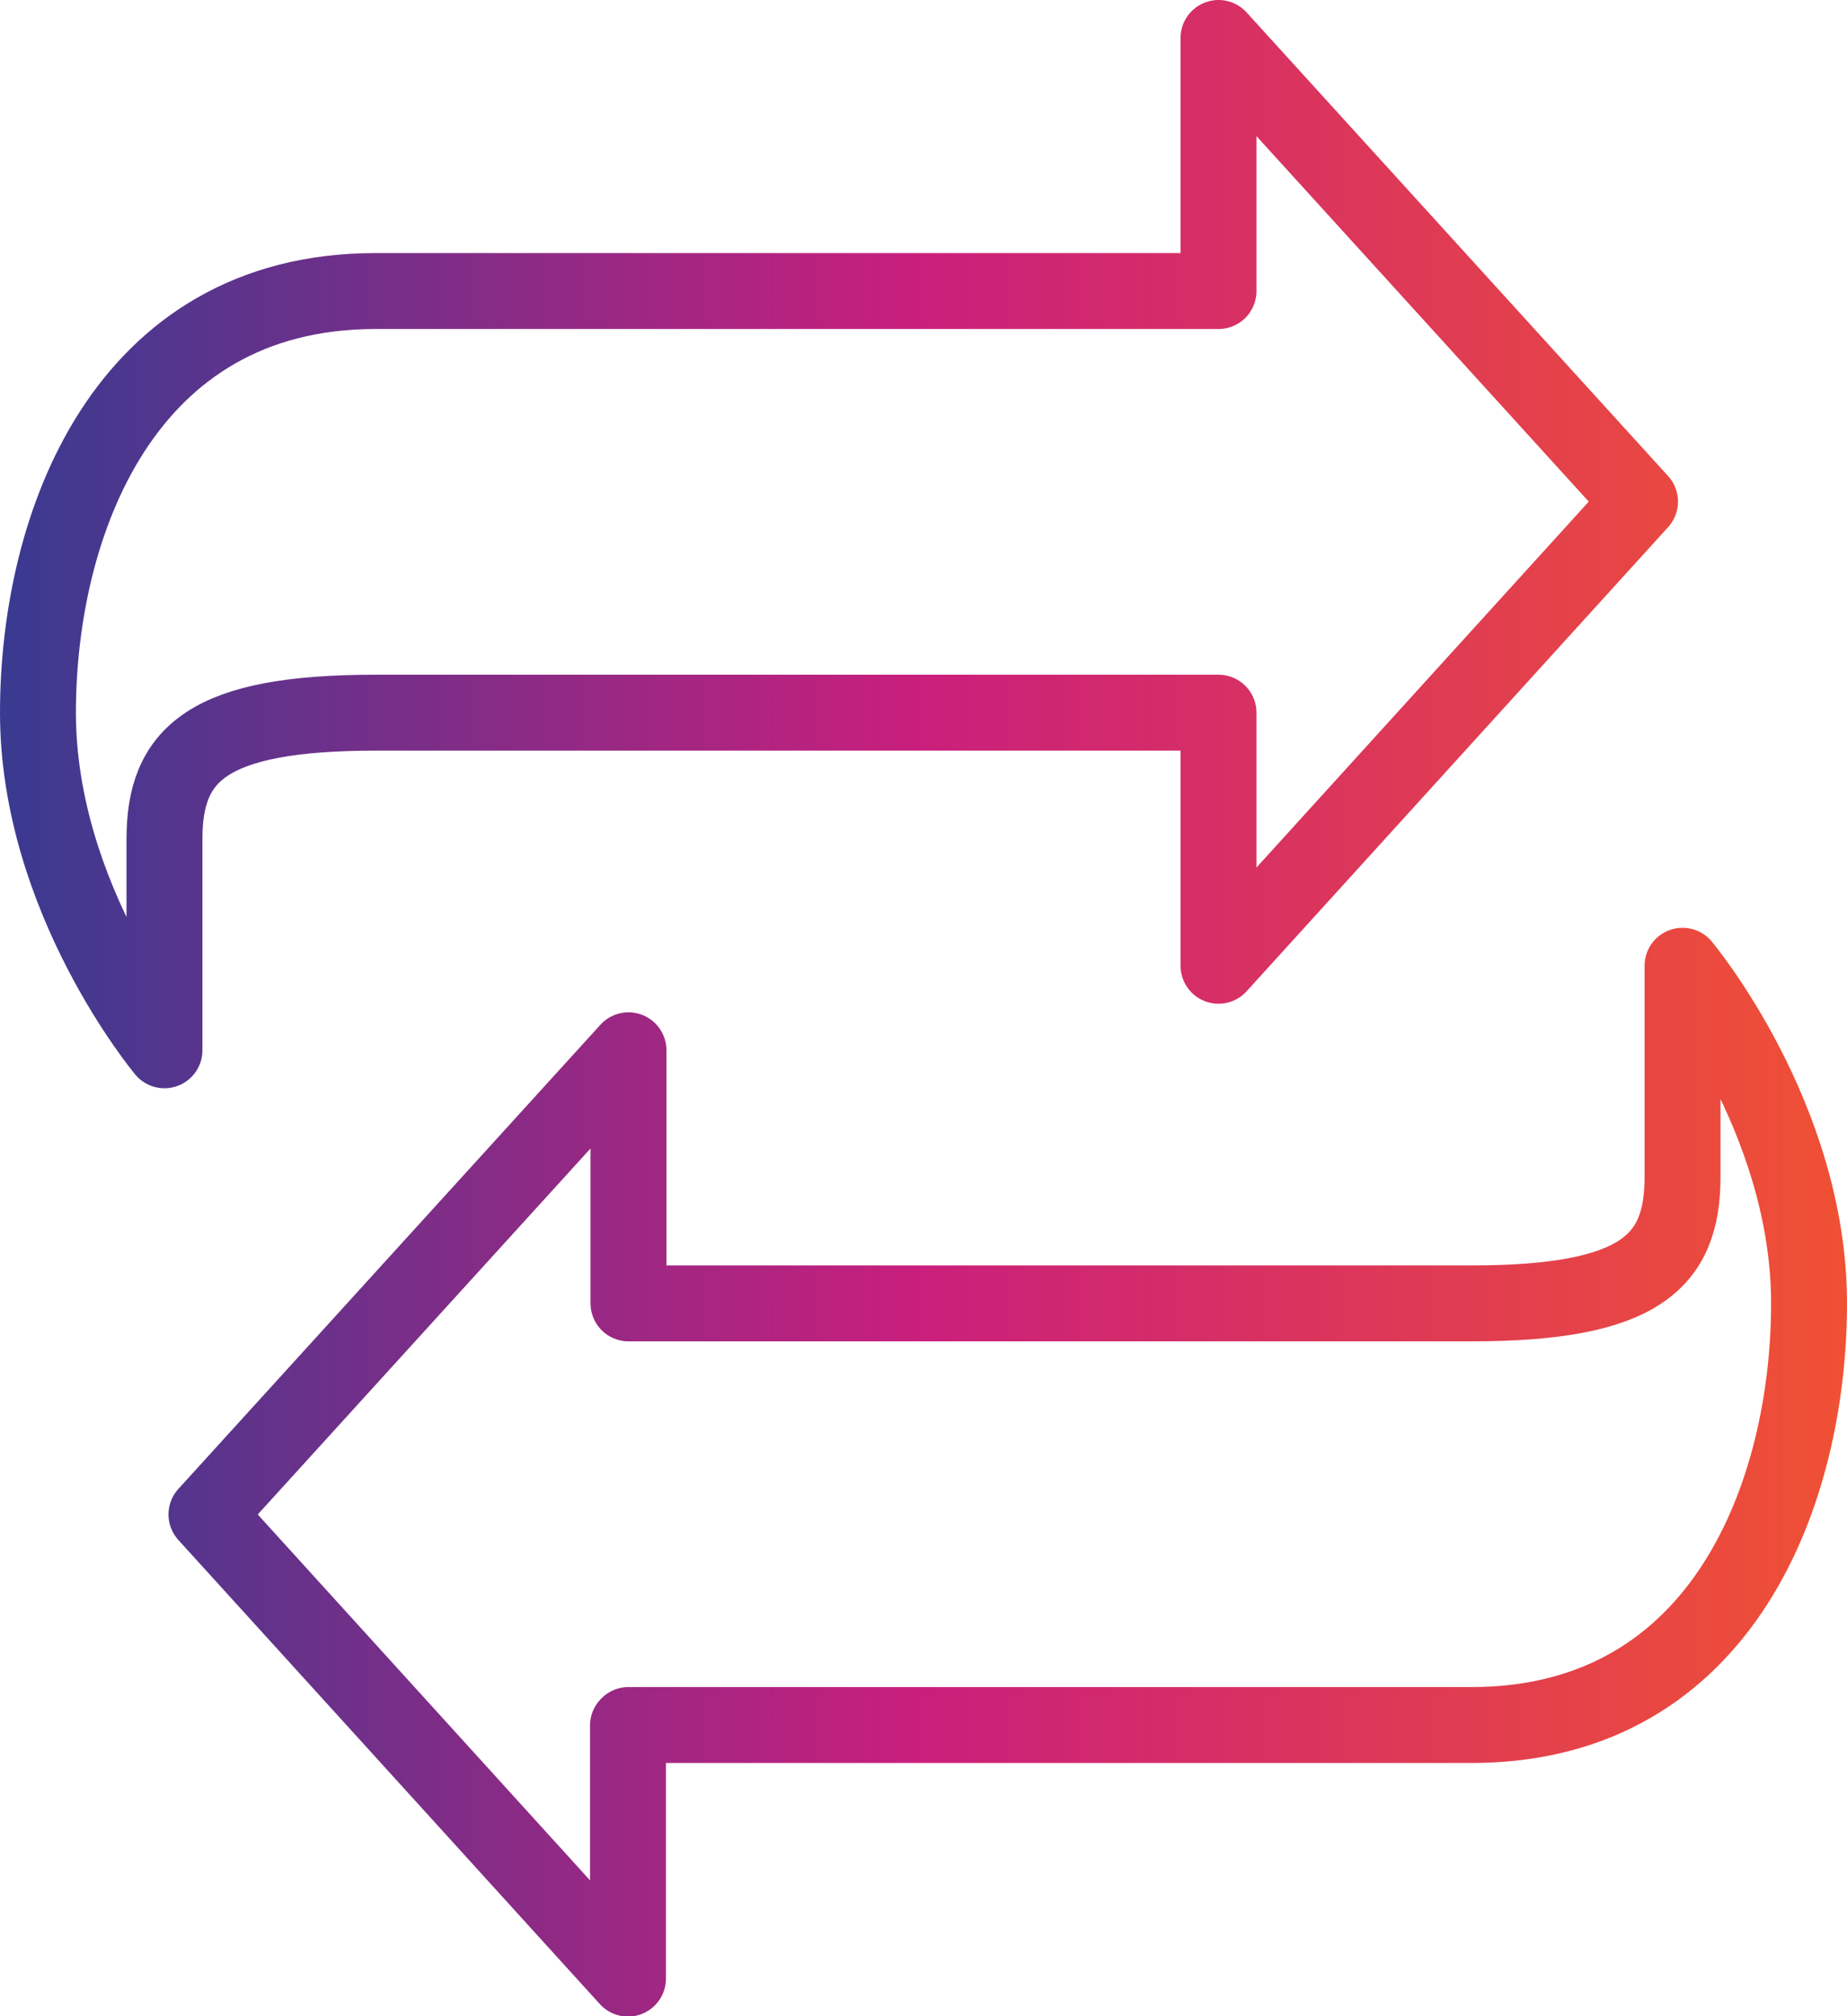
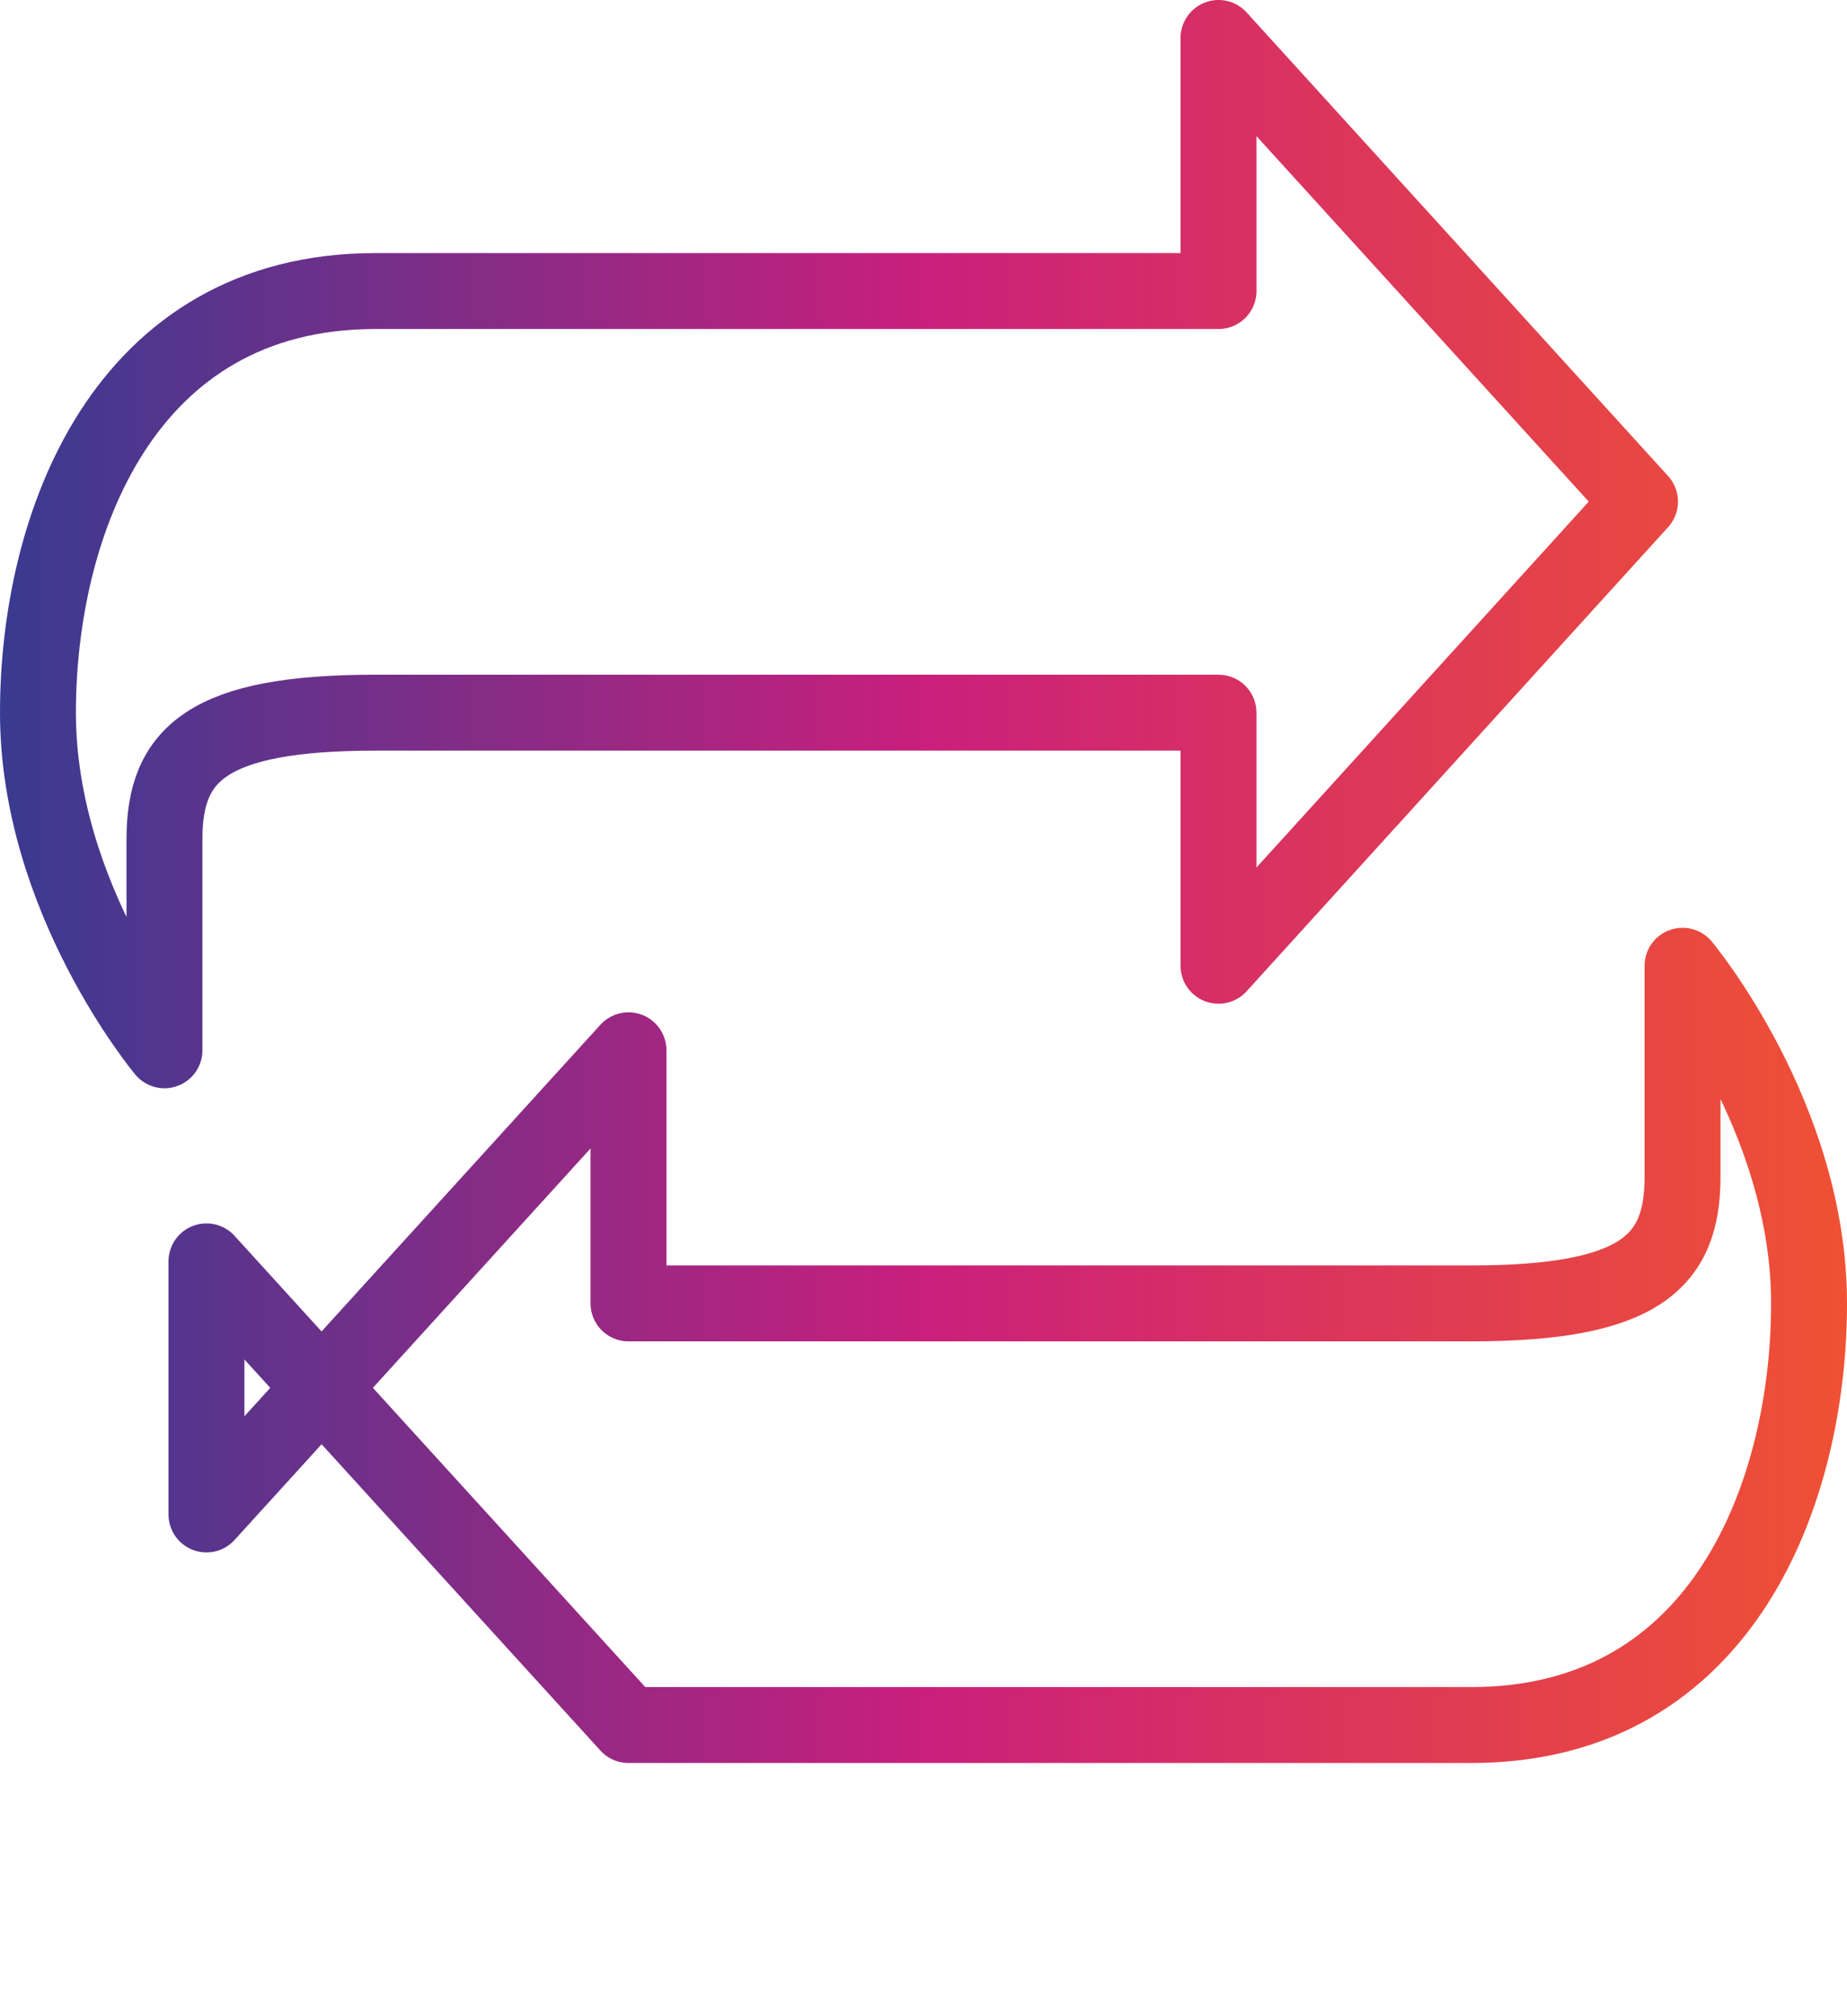
<svg xmlns="http://www.w3.org/2000/svg" id="Layer_1" viewBox="0 0 36.5 39.83">
  <defs>
    <style>.cls-1{fill:none;stroke:url(#linear-gradient);stroke-linecap:round;stroke-linejoin:round;stroke-width:1.5px;}</style>
    <linearGradient gradientUnits="userSpaceOnUse" id="linear-gradient" x1="0" x2="36.5" y1="19.92" y2="19.92">
      <stop offset="0" stop-color="#393a91" />
      <stop offset=".5" stop-color="#ca1f7c" />
      <stop offset="1" stop-color="#f05133" />
    </linearGradient>
  </defs>
-   <path class="cls-1" d="M12.42,34.08H29.08c5,0,6.67-4.65,6.67-8.33s-2.5-6.67-2.5-6.67v4.17c0,1.67-.83,2.5-4.17,2.5H12.42v-5L4.08,29.92l8.33,9.17v-5ZM24.08,5.75H7.42C2.42,5.75,.75,10.4,.75,14.08s2.5,6.67,2.5,6.67v-4.17c0-1.67,.83-2.5,4.17-2.5H24.08v5l8.33-9.17L24.08,.75V5.75Z" />
+   <path class="cls-1" d="M12.42,34.08H29.08c5,0,6.67-4.65,6.67-8.33s-2.5-6.67-2.5-6.67v4.17c0,1.67-.83,2.5-4.17,2.5H12.42v-5L4.08,29.92v-5ZM24.08,5.75H7.42C2.42,5.75,.75,10.4,.75,14.08s2.5,6.67,2.5,6.67v-4.17c0-1.67,.83-2.5,4.17-2.5H24.08v5l8.33-9.17L24.08,.75V5.75Z" />
</svg>